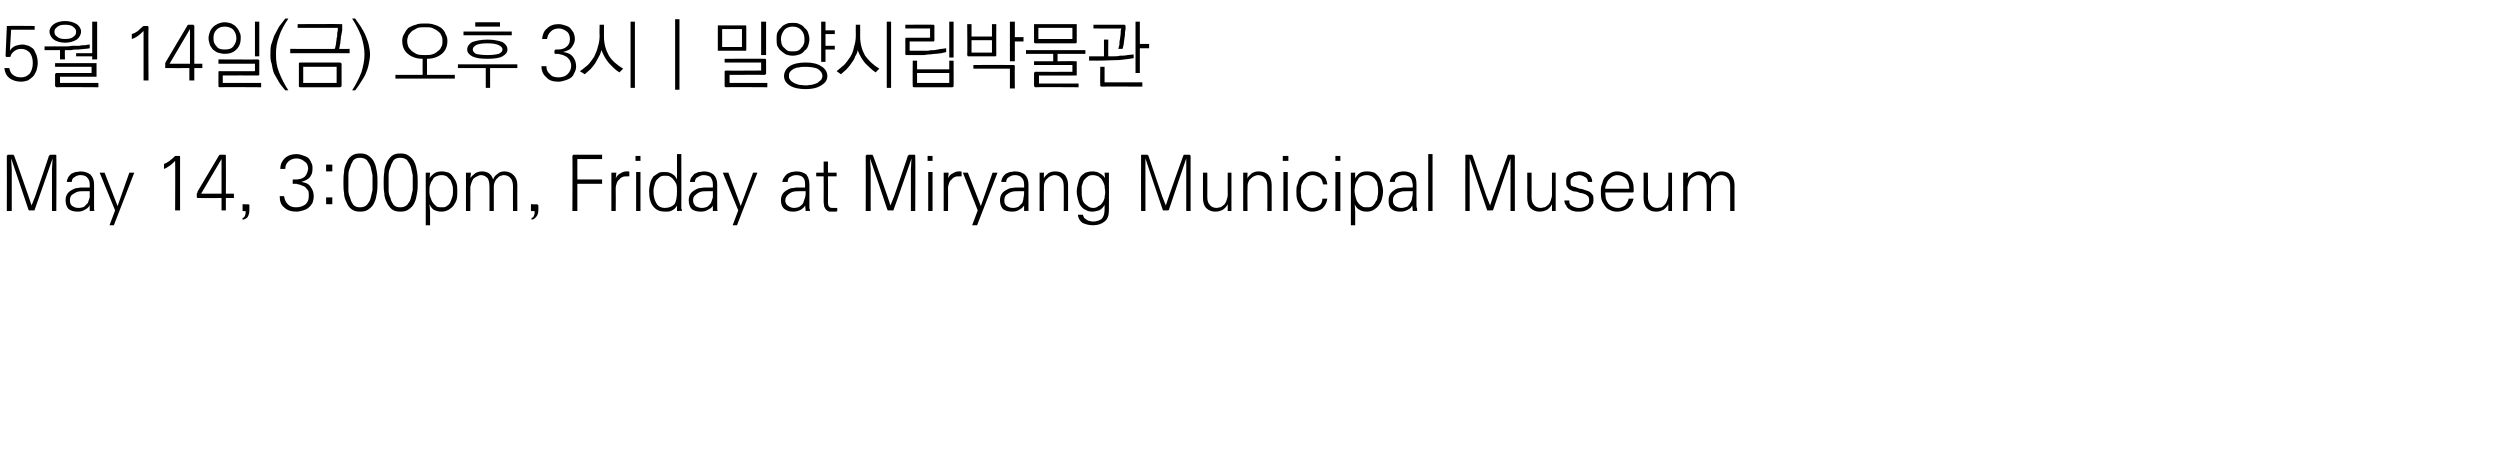
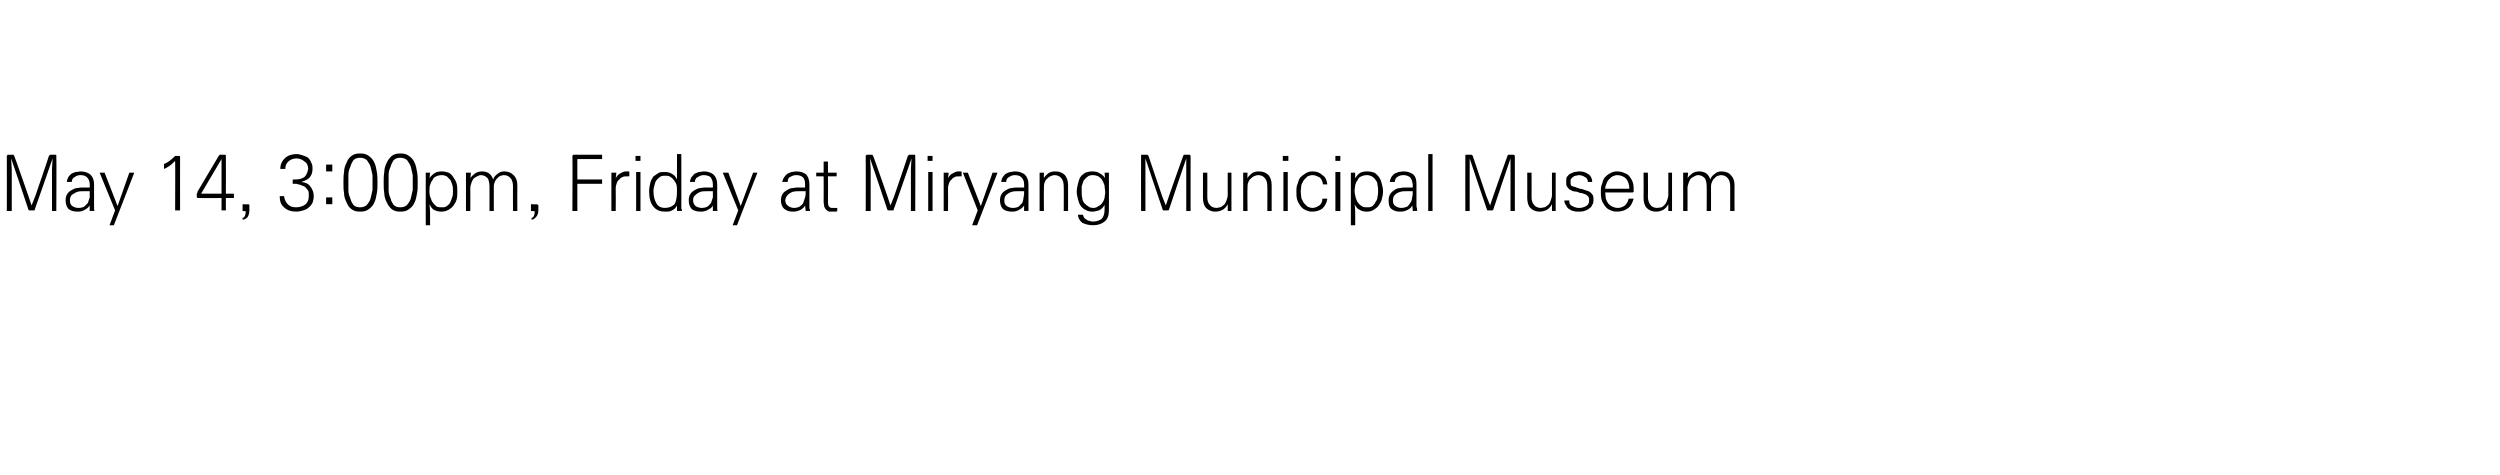
<svg xmlns="http://www.w3.org/2000/svg" version="1.1" width="404px" height="76.8px" viewBox="0 -3 404 76.8" style="top:-3px">
  <desc>5 14 ( ) 3 May 14, 3:00pm, Friday at Miryang Municipal Museum</desc>
  <defs />
  <g id="Polygon15633">
    <path d="M 5.6 30.9 C 5.6 30.9 5.6 31 5.6 31 C 5.5 31 5.5 31 5.4 31 C 5.4 31 4.9 31 4.9 31 C 4.8 31 4.7 31 4.7 31 C 4.7 31 4.6 30.9 4.6 30.9 C 4.62 30.86 1.8 22.6 1.8 22.6 L 1.9 24.4 L 1.9 31.1 L 1.1 31.1 C 1.1 31.1 1.13 22.22 1.1 22.2 C 1.1 22.1 1.1 22.1 1.2 22.1 C 1.2 22 1.3 22 1.3 22 C 1.3 22 2.1 22 2.1 22 C 2.2 22 2.2 22 2.2 22.1 C 2.3 22.1 2.3 22.1 2.3 22.2 C 2.34 22.18 4.6 28.7 4.6 28.7 L 5.1 30.2 L 5.7 28.7 C 5.7 28.7 7.94 22.18 7.9 22.2 C 8 22.1 8 22.1 8 22.1 C 8.1 22 8.1 22 8.2 22 C 8.2 22 8.9 22 8.9 22 C 9 22 9.1 22 9.1 22.1 C 9.1 22.1 9.1 22.1 9.1 22.2 C 9.15 22.22 9.1 31.1 9.1 31.1 L 8.4 31.1 L 8.4 24.3 L 8.5 22.6 C 8.5 22.6 5.64 30.86 5.6 30.9 Z M 11.3 29.4 C 11.3 29.8 11.4 30.1 11.7 30.3 C 12 30.5 12.3 30.6 12.7 30.6 C 13.1 30.6 13.4 30.5 13.6 30.4 C 13.8 30.2 14 30 14.2 29.8 C 14.3 29.5 14.4 29.2 14.5 28.9 C 14.5 28.6 14.5 28.2 14.5 27.9 C 14.2 27.9 13.9 27.9 13.5 27.9 C 13.2 27.9 12.8 27.9 12.5 28 C 12.2 28.1 11.9 28.3 11.6 28.5 C 11.4 28.7 11.3 29 11.3 29.4 Z M 14.5 27.3 C 14.5 27.3 14.5 26.8 14.5 26.8 C 14.5 26.2 14.3 25.9 14 25.6 C 13.8 25.4 13.4 25.3 13 25.3 C 12.7 25.3 12.3 25.4 12.1 25.6 C 11.8 25.7 11.6 26 11.6 26.4 C 11.6 26.4 10.8 26.4 10.8 26.4 C 10.8 26.2 10.9 25.9 11 25.7 C 11.1 25.5 11.3 25.3 11.5 25.1 C 11.7 25 11.9 24.9 12.2 24.8 C 12.5 24.8 12.8 24.7 13 24.7 C 13.7 24.7 14.2 24.9 14.6 25.2 C 15 25.6 15.2 26.1 15.2 26.8 C 15.2 26.8 15.2 30.1 15.2 30.1 C 15.2 30.3 15.2 30.5 15.2 30.7 C 15.2 30.8 15.2 31 15.3 31.1 C 15.25 31.06 14.5 31.1 14.5 31.1 C 14.5 31.1 14.48 30.23 14.5 30.2 C 14.3 30.5 14.1 30.7 13.7 30.9 C 13.4 31.1 13 31.2 12.6 31.2 C 12 31.2 11.5 31.1 11.1 30.8 C 10.8 30.5 10.6 30 10.6 29.4 C 10.6 28.9 10.7 28.6 10.9 28.3 C 11.1 28 11.4 27.8 11.8 27.6 C 12 27.5 12.2 27.4 12.4 27.4 C 12.6 27.4 12.9 27.3 13.1 27.3 C 13.3 27.3 13.6 27.3 13.8 27.3 C 14.1 27.3 14.3 27.3 14.5 27.3 Z M 16.1 24.9 L 16.9 24.9 L 19 30.3 L 20.9 24.9 L 21.7 24.9 L 18.4 33.4 L 17.7 33.4 L 18.6 31 L 16.1 24.9 Z M 28.9 22.2 C 29 22.2 29 22.2 29 22.2 C 29.1 22.2 29.1 22.3 29.1 22.4 C 29.09 22.37 29.1 31 29.1 31 L 28.3 31 C 28.3 31 28.34 23 28.3 23 C 28 23.3 27.7 23.6 27.4 23.8 C 27.1 24 26.8 24.2 26.5 24.3 C 26.5 24.3 26.5 23.5 26.5 23.5 C 26.8 23.4 27.1 23.2 27.4 23 C 27.8 22.7 28.1 22.4 28.3 22.2 C 28.3 22.2 28.9 22.2 28.9 22.2 Z M 35.8 24.2 L 35.8 22.7 L 32.5 28.3 L 35.8 28.3 L 35.8 24.2 Z M 31.8 28.8 C 31.8 28.8 31.8 28.4 31.8 28.4 C 31.8 28.3 31.8 28.2 31.9 28.2 C 31.9 28.1 31.9 28.1 31.9 28 C 31.9 28 35.4 22.1 35.4 22.1 C 35.4 22.1 35.5 22.1 35.5 22 C 35.5 22 35.6 22 35.6 22 C 35.6 22 36.3 22 36.3 22 C 36.4 22 36.4 22 36.5 22.1 C 36.5 22.1 36.5 22.2 36.5 22.2 C 36.53 22.24 36.5 28.3 36.5 28.3 L 37.8 28.3 L 37.8 29 L 36.5 29 L 36.5 31 L 35.8 31 L 35.8 29 C 35.8 29 32.05 29.02 32 29 C 32 29 31.9 29 31.9 29 C 31.8 28.9 31.8 28.9 31.8 28.8 Z M 40.3 30.9 C 40.3 31.4 40.2 31.8 40 32.1 C 39.8 32.3 39.5 32.5 39.2 32.5 C 39.2 32.5 39.2 32.2 39.2 32.2 C 39.4 32.2 39.5 32.1 39.6 31.8 C 39.7 31.6 39.7 31.4 39.7 31.1 C 39.72 31.14 39.2 31.1 39.2 31.1 L 39.2 30 C 39.2 30 40.12 30.05 40.1 30 C 40.2 30 40.2 30.1 40.3 30.1 C 40.3 30.1 40.3 30.2 40.3 30.3 C 40.3 30.3 40.3 30.9 40.3 30.9 Z M 47.3 26.6 C 47.3 26.6 47.3 26.2 47.3 26.2 C 47.3 26.1 47.3 26.1 47.3 26.1 C 47.3 26 47.4 26 47.5 26 C 47.5 26 47.8 26 47.8 26 C 48.3 26 48.8 25.9 49.2 25.6 C 49.5 25.3 49.7 24.9 49.8 24.3 C 49.8 23.8 49.6 23.3 49.2 23.1 C 48.9 22.8 48.4 22.6 47.9 22.6 C 47.4 22.6 46.9 22.8 46.6 23.1 C 46.3 23.4 46.1 23.7 46.1 24.3 C 46.1 24.3 45.3 24.3 45.3 24.3 C 45.3 23.5 45.6 23 46 22.6 C 46.5 22.1 47.2 21.9 47.9 21.9 C 48.3 21.9 48.6 22 48.9 22.1 C 49.2 22.2 49.5 22.3 49.8 22.5 C 50 22.7 50.2 23 50.3 23.3 C 50.5 23.6 50.5 23.9 50.5 24.3 C 50.5 24.8 50.4 25.2 50.1 25.6 C 49.8 26 49.3 26.2 48.7 26.4 C 49.4 26.5 49.9 26.7 50.2 27.2 C 50.5 27.6 50.7 28.1 50.7 28.7 C 50.7 29.1 50.6 29.5 50.5 29.8 C 50.3 30.1 50.1 30.4 49.8 30.6 C 49.6 30.8 49.3 30.9 49 31 C 48.6 31.1 48.3 31.2 47.9 31.2 C 47.1 31.2 46.4 31 45.9 30.5 C 45.4 30.1 45.2 29.5 45.2 28.7 C 45.2 28.7 45.9 28.7 45.9 28.7 C 46 29.3 46.2 29.7 46.5 30 C 46.9 30.4 47.3 30.5 47.9 30.5 C 48.5 30.5 49 30.3 49.4 30 C 49.8 29.6 49.9 29.2 49.9 28.6 C 49.9 28.3 49.9 28 49.8 27.8 C 49.6 27.6 49.5 27.4 49.3 27.2 C 49.1 27.1 48.9 27 48.6 26.9 C 48.4 26.8 48.1 26.8 47.9 26.7 C 47.9 26.7 47.5 26.7 47.5 26.7 C 47.4 26.7 47.3 26.7 47.3 26.7 C 47.3 26.7 47.3 26.6 47.3 26.6 Z M 53.7 24.7 L 52.7 24.7 L 52.7 23.6 L 53.7 23.6 L 53.7 24.7 Z M 53.7 30 L 52.7 30 L 52.7 28.9 L 53.7 28.9 L 53.7 30 Z M 58.2 22.5 C 57.7 22.5 57.4 22.6 57.1 22.9 C 56.9 23.2 56.7 23.6 56.6 24 C 56.4 24.4 56.3 24.8 56.3 25.3 C 56.3 25.8 56.3 26.2 56.3 26.5 C 56.3 26.9 56.3 27.3 56.3 27.7 C 56.3 28.2 56.4 28.6 56.6 29 C 56.7 29.5 56.9 29.8 57.1 30.1 C 57.4 30.4 57.7 30.5 58.2 30.5 C 58.6 30.5 59 30.4 59.3 30.1 C 59.5 29.8 59.8 29.5 59.9 29 C 60 28.6 60.1 28.2 60.2 27.7 C 60.2 27.3 60.2 26.9 60.2 26.5 C 60.2 26.2 60.2 25.8 60.2 25.3 C 60.1 24.8 60 24.4 59.9 24 C 59.8 23.6 59.5 23.2 59.3 22.9 C 59 22.6 58.6 22.5 58.2 22.5 Z M 58.2 21.8 C 58.8 21.8 59.2 21.9 59.6 22.2 C 60 22.5 60.3 22.8 60.5 23.3 C 60.7 23.7 60.8 24.2 60.9 24.8 C 61 25.4 61 25.9 61 26.5 C 61 27.1 61 27.7 60.9 28.2 C 60.8 28.8 60.7 29.3 60.5 29.7 C 60.3 30.2 60 30.5 59.6 30.8 C 59.2 31.1 58.8 31.2 58.2 31.2 C 57.6 31.2 57.2 31.1 56.8 30.8 C 56.4 30.5 56.2 30.2 56 29.7 C 55.8 29.3 55.6 28.8 55.6 28.2 C 55.5 27.7 55.5 27.1 55.5 26.5 C 55.5 25.9 55.5 25.4 55.6 24.8 C 55.6 24.2 55.8 23.7 56 23.3 C 56.2 22.8 56.4 22.5 56.8 22.2 C 57.2 21.9 57.6 21.8 58.2 21.8 Z M 64.7 22.5 C 64.2 22.5 63.9 22.6 63.6 22.9 C 63.4 23.2 63.2 23.6 63.1 24 C 62.9 24.4 62.8 24.8 62.8 25.3 C 62.8 25.8 62.8 26.2 62.8 26.5 C 62.8 26.9 62.8 27.3 62.8 27.7 C 62.8 28.2 62.9 28.6 63.1 29 C 63.2 29.5 63.4 29.8 63.6 30.1 C 63.9 30.4 64.2 30.5 64.7 30.5 C 65.1 30.5 65.5 30.4 65.8 30.1 C 66 29.8 66.3 29.5 66.4 29 C 66.5 28.6 66.6 28.2 66.7 27.7 C 66.7 27.3 66.7 26.9 66.7 26.5 C 66.7 26.2 66.7 25.8 66.7 25.3 C 66.6 24.8 66.5 24.4 66.4 24 C 66.3 23.6 66 23.2 65.8 22.9 C 65.5 22.6 65.1 22.5 64.7 22.5 Z M 64.7 21.8 C 65.3 21.8 65.7 21.9 66.1 22.2 C 66.5 22.5 66.8 22.8 67 23.3 C 67.2 23.7 67.3 24.2 67.4 24.8 C 67.5 25.4 67.5 25.9 67.5 26.5 C 67.5 27.1 67.5 27.7 67.4 28.2 C 67.3 28.8 67.2 29.3 67 29.7 C 66.8 30.2 66.5 30.5 66.1 30.8 C 65.7 31.1 65.3 31.2 64.7 31.2 C 64.1 31.2 63.7 31.1 63.3 30.8 C 63 30.5 62.7 30.2 62.5 29.7 C 62.3 29.3 62.1 28.8 62.1 28.2 C 62 27.7 62 27.1 62 26.5 C 62 25.9 62 25.4 62.1 24.8 C 62.1 24.2 62.3 23.7 62.5 23.3 C 62.7 22.8 63 22.5 63.3 22.2 C 63.7 21.9 64.1 21.8 64.7 21.8 Z M 71.4 25.3 C 71 25.3 70.7 25.4 70.5 25.5 C 70.2 25.6 70 25.8 69.9 26.1 C 69.7 26.3 69.6 26.6 69.5 26.9 C 69.4 27.2 69.4 27.5 69.4 27.8 C 69.4 28.2 69.4 28.6 69.6 29 C 69.7 29.3 69.8 29.6 70 29.8 C 70.2 30.1 70.4 30.2 70.6 30.4 C 70.9 30.5 71.1 30.5 71.4 30.5 C 71.7 30.5 72 30.5 72.2 30.3 C 72.5 30.1 72.7 29.9 72.8 29.6 C 72.9 29.4 73 29.1 73.1 28.8 C 73.2 28.5 73.2 28.1 73.2 27.9 C 73.2 27.5 73.2 27.2 73.1 26.9 C 73 26.6 72.9 26.3 72.8 26.1 C 72.6 25.9 72.4 25.7 72.2 25.5 C 72 25.4 71.7 25.3 71.4 25.3 Z M 68.8 33.4 L 68.8 24.9 L 69.5 24.9 C 69.5 24.9 69.44 25.78 69.4 25.8 C 69.6 25.5 69.9 25.2 70.2 25 C 70.5 24.8 70.9 24.7 71.4 24.7 C 71.8 24.7 72.2 24.8 72.5 24.9 C 72.9 25.1 73.1 25.4 73.3 25.7 C 73.5 26 73.7 26.3 73.8 26.7 C 73.9 27.1 73.9 27.5 73.9 27.9 C 73.9 28.4 73.9 28.8 73.8 29.2 C 73.7 29.6 73.5 29.9 73.3 30.2 C 73.1 30.5 72.8 30.7 72.5 30.9 C 72.1 31.1 71.8 31.2 71.3 31.2 C 70.9 31.2 70.5 31.1 70.1 30.9 C 69.8 30.7 69.6 30.4 69.4 30 C 69.42 29.99 69.5 31.2 69.5 31.2 L 69.5 33.4 L 68.8 33.4 Z M 79.7 26 C 79.8 25.6 80.1 25.3 80.4 25.1 C 80.7 24.8 81.1 24.7 81.5 24.7 C 82.1 24.7 82.6 24.9 83 25.3 C 83.4 25.7 83.6 26.2 83.6 26.9 C 83.58 26.94 83.6 31.1 83.6 31.1 L 82.9 31.1 C 82.9 31.1 82.88 27.17 82.9 27.2 C 82.9 26.6 82.8 26.1 82.5 25.8 C 82.3 25.5 81.9 25.3 81.4 25.3 C 81.2 25.3 81.1 25.4 80.9 25.4 C 80.7 25.5 80.5 25.6 80.4 25.8 C 80.2 25.9 80.1 26.1 80 26.3 C 79.9 26.5 79.8 26.8 79.8 27.1 C 79.8 27.07 79.8 31.1 79.8 31.1 L 79.1 31.1 C 79.1 31.1 79.11 27.17 79.1 27.2 C 79.1 26.6 79 26.1 78.8 25.8 C 78.5 25.5 78.2 25.3 77.7 25.3 C 77.5 25.3 77.3 25.4 77.1 25.5 C 76.9 25.6 76.7 25.7 76.5 25.9 C 76.4 26 76.3 26.3 76.2 26.5 C 76.1 26.8 76 27.1 76 27.4 C 76.02 27.41 76 31.1 76 31.1 L 75.3 31.1 L 75.3 24.9 L 76.1 24.9 C 76.1 24.9 76.03 25.85 76 25.8 C 76.2 25.5 76.4 25.3 76.8 25 C 77.1 24.8 77.5 24.7 77.9 24.7 C 78.3 24.7 78.7 24.8 79 25 C 79.3 25.2 79.5 25.5 79.7 26 Z M 87 30.9 C 87 31.4 86.9 31.8 86.6 32.1 C 86.4 32.3 86.2 32.5 85.9 32.5 C 85.9 32.5 85.9 32.2 85.9 32.2 C 86.1 32.2 86.2 32.1 86.3 31.8 C 86.4 31.6 86.4 31.4 86.4 31.1 C 86.39 31.14 85.8 31.1 85.8 31.1 L 85.8 30 C 85.8 30 86.79 30.05 86.8 30 C 86.8 30 86.9 30.1 86.9 30.1 C 87 30.1 87 30.2 87 30.3 C 87 30.3 87 30.9 87 30.9 Z M 92.7 22 C 92.75 22.01 97.3 22 97.3 22 L 97.3 22.7 L 93.3 22.7 L 93.3 26 L 97.3 26 L 97.3 26.7 L 93.3 26.7 L 93.3 31.1 L 92.5 31.1 C 92.5 31.1 92.54 22.22 92.5 22.2 C 92.5 22.1 92.6 22.1 92.6 22.1 C 92.6 22 92.7 22 92.7 22 Z M 101.3 25.5 C 101.1 25.5 100.8 25.5 100.6 25.6 C 100.4 25.7 100.2 25.8 100.1 26 C 99.9 26.1 99.8 26.3 99.7 26.5 C 99.6 26.8 99.5 27.1 99.5 27.4 C 99.53 27.4 99.5 31.1 99.5 31.1 L 98.8 31.1 L 98.8 24.9 L 99.6 24.9 C 99.6 24.9 99.53 25.8 99.5 25.8 C 99.7 25.4 100 25.1 100.3 25 C 100.6 24.8 100.9 24.7 101.2 24.7 C 101.3 24.7 101.4 24.7 101.5 24.7 C 101.6 24.7 101.7 24.7 101.7 24.8 C 101.7 24.8 101.7 25.5 101.7 25.5 C 101.7 25.5 101.6 25.5 101.5 25.5 C 101.5 25.5 101.4 25.5 101.3 25.5 Z M 102.8 24.8 L 103.5 24.8 L 103.5 31.1 L 102.8 31.1 L 102.8 24.8 Z M 103.5 22.2 L 103.5 23 L 102.7 23 L 102.7 22.2 L 103.5 22.2 Z M 107.5 25.4 C 107.3 25.4 107 25.4 106.8 25.5 C 106.6 25.6 106.4 25.8 106.2 26 C 106 26.2 105.9 26.4 105.8 26.8 C 105.7 27.1 105.6 27.5 105.6 27.9 C 105.6 28.8 105.8 29.4 106.1 29.9 C 106.4 30.4 106.9 30.6 107.4 30.6 C 108.1 30.6 108.6 30.4 109 30 C 109.3 29.5 109.4 28.8 109.4 27.9 C 109.4 27.5 109.4 27.1 109.3 26.8 C 109.2 26.5 109 26.2 108.8 26 C 108.7 25.8 108.5 25.7 108.2 25.5 C 108 25.4 107.8 25.4 107.5 25.4 Z M 109.4 30.2 C 109.2 30.6 109 30.8 108.6 31 C 108.3 31.2 107.9 31.2 107.5 31.2 C 106.7 31.2 106.1 31 105.6 30.4 C 105.1 29.8 104.9 29 104.9 27.9 C 104.9 27.4 105 26.9 105.1 26.5 C 105.2 26.1 105.4 25.8 105.6 25.5 C 105.9 25.3 106.2 25.1 106.5 24.9 C 106.8 24.8 107.1 24.8 107.5 24.8 C 107.9 24.8 108.3 24.9 108.6 25.1 C 109 25.3 109.2 25.6 109.4 26 C 109.41 26.03 109.4 21.9 109.4 21.9 L 110.1 21.9 C 110.1 21.9 110.12 30.14 110.1 30.1 C 110.1 30.3 110.1 30.5 110.1 30.7 C 110.2 30.8 110.2 31 110.2 31.1 C 110.2 31.06 109.4 31.1 109.4 31.1 C 109.4 31.1 109.4 30.22 109.4 30.2 Z M 112 29.4 C 112 29.8 112.2 30.1 112.4 30.3 C 112.7 30.5 113.1 30.6 113.4 30.6 C 113.8 30.6 114.1 30.5 114.3 30.4 C 114.6 30.2 114.7 30 114.9 29.8 C 115 29.5 115.1 29.2 115.2 28.9 C 115.2 28.6 115.2 28.2 115.2 27.9 C 115 27.9 114.6 27.9 114.3 27.9 C 113.9 27.9 113.5 27.9 113.2 28 C 112.9 28.1 112.6 28.3 112.4 28.5 C 112.1 28.7 112 29 112 29.4 Z M 115.2 27.3 C 115.2 27.3 115.2 26.8 115.2 26.8 C 115.2 26.2 115 25.9 114.8 25.6 C 114.5 25.4 114.1 25.3 113.7 25.3 C 113.4 25.3 113.1 25.4 112.8 25.6 C 112.5 25.7 112.3 26 112.3 26.4 C 112.3 26.4 111.5 26.4 111.5 26.4 C 111.5 26.2 111.6 25.9 111.7 25.7 C 111.9 25.5 112 25.3 112.2 25.1 C 112.4 25 112.7 24.9 112.9 24.8 C 113.2 24.8 113.5 24.7 113.8 24.7 C 114.4 24.7 114.9 24.9 115.3 25.2 C 115.7 25.6 115.9 26.1 115.9 26.8 C 115.9 26.8 115.9 30.1 115.9 30.1 C 115.9 30.3 115.9 30.5 115.9 30.7 C 115.9 30.8 115.9 31 116 31.1 C 115.96 31.06 115.2 31.1 115.2 31.1 C 115.2 31.1 115.19 30.23 115.2 30.2 C 115.1 30.5 114.8 30.7 114.4 30.9 C 114.1 31.1 113.7 31.2 113.3 31.2 C 112.7 31.2 112.2 31.1 111.8 30.8 C 111.5 30.5 111.3 30 111.3 29.4 C 111.3 28.9 111.4 28.6 111.6 28.3 C 111.8 28 112.1 27.8 112.5 27.6 C 112.7 27.5 112.9 27.4 113.1 27.4 C 113.3 27.4 113.6 27.3 113.8 27.3 C 114.1 27.3 114.3 27.3 114.5 27.3 C 114.8 27.3 115 27.3 115.2 27.3 Z M 116.8 24.9 L 117.7 24.9 L 119.7 30.3 L 121.7 24.9 L 122.4 24.9 L 119.1 33.4 L 118.4 33.4 L 119.3 31 L 116.8 24.9 Z M 126.9 29.4 C 126.9 29.8 127.1 30.1 127.4 30.3 C 127.7 30.5 128 30.6 128.3 30.6 C 128.7 30.6 129 30.5 129.2 30.4 C 129.5 30.2 129.7 30 129.8 29.8 C 129.9 29.5 130 29.2 130.1 28.9 C 130.2 28.6 130.2 28.2 130.2 27.9 C 129.9 27.9 129.6 27.9 129.2 27.9 C 128.8 27.9 128.5 27.9 128.1 28 C 127.8 28.1 127.5 28.3 127.3 28.5 C 127.1 28.7 126.9 29 126.9 29.4 Z M 130.1 27.3 C 130.1 27.3 130.1 26.8 130.1 26.8 C 130.1 26.2 130 25.9 129.7 25.6 C 129.4 25.4 129.1 25.3 128.7 25.3 C 128.3 25.3 128 25.4 127.7 25.6 C 127.4 25.7 127.3 26 127.3 26.4 C 127.3 26.4 126.4 26.4 126.4 26.4 C 126.5 26.2 126.5 25.9 126.7 25.7 C 126.8 25.5 127 25.3 127.2 25.1 C 127.4 25 127.6 24.9 127.9 24.8 C 128.1 24.8 128.4 24.7 128.7 24.7 C 129.4 24.7 129.9 24.9 130.3 25.2 C 130.6 25.6 130.8 26.1 130.8 26.8 C 130.8 26.8 130.8 30.1 130.8 30.1 C 130.8 30.3 130.8 30.5 130.8 30.7 C 130.9 30.8 130.9 31 130.9 31.1 C 130.9 31.06 130.2 31.1 130.2 31.1 C 130.2 31.1 130.12 30.23 130.1 30.2 C 130 30.5 129.7 30.7 129.4 30.9 C 129 31.1 128.6 31.2 128.2 31.2 C 127.6 31.2 127.2 31.1 126.8 30.8 C 126.4 30.5 126.2 30 126.2 29.4 C 126.2 28.9 126.3 28.6 126.5 28.3 C 126.7 28 127 27.8 127.4 27.6 C 127.6 27.5 127.8 27.4 128 27.4 C 128.3 27.4 128.5 27.3 128.7 27.3 C 129 27.3 129.2 27.3 129.5 27.3 C 129.7 27.3 129.9 27.3 130.1 27.3 Z M 133.8 23.1 L 133.8 24.9 L 135.2 24.9 L 135.2 25.5 L 133.8 25.5 C 133.8 25.5 133.83 29.69 133.8 29.7 C 133.8 30.1 133.9 30.4 134.1 30.5 C 134.2 30.6 134.4 30.6 134.6 30.6 C 134.7 30.6 134.8 30.6 134.9 30.6 C 134.9 30.6 135 30.6 135 30.6 C 135.1 30.6 135.1 30.6 135.2 30.6 C 135.2 30.6 135.2 30.6 135.3 30.6 C 135.3 30.6 135.3 31.1 135.3 31.1 C 135.2 31.2 135.1 31.2 134.9 31.2 C 134.8 31.2 134.7 31.2 134.6 31.2 C 134.4 31.2 134.2 31.2 134 31.2 C 133.8 31.1 133.6 31 133.5 30.9 C 133.4 30.8 133.3 30.6 133.2 30.4 C 133.2 30.2 133.1 29.9 133.1 29.6 C 133.12 29.59 133.1 25.5 133.1 25.5 L 131.9 25.5 L 131.9 24.9 L 133.1 24.9 L 133.1 23.1 L 133.8 23.1 Z M 144.4 30.9 C 144.4 30.9 144.4 31 144.4 31 C 144.3 31 144.3 31 144.2 31 C 144.2 31 143.7 31 143.7 31 C 143.6 31 143.5 31 143.5 31 C 143.5 31 143.4 30.9 143.4 30.9 C 143.42 30.86 140.6 22.6 140.6 22.6 L 140.7 24.4 L 140.7 31.1 L 139.9 31.1 C 139.9 31.1 139.93 22.22 139.9 22.2 C 139.9 22.1 139.9 22.1 140 22.1 C 140 22 140.1 22 140.1 22 C 140.1 22 140.9 22 140.9 22 C 141 22 141 22 141 22.1 C 141.1 22.1 141.1 22.1 141.1 22.2 C 141.14 22.18 143.4 28.7 143.4 28.7 L 143.9 30.2 L 144.5 28.7 C 144.5 28.7 146.74 22.18 146.7 22.2 C 146.8 22.1 146.8 22.1 146.8 22.1 C 146.9 22 146.9 22 147 22 C 147 22 147.7 22 147.7 22 C 147.8 22 147.9 22 147.9 22.1 C 147.9 22.1 147.9 22.1 147.9 22.2 C 147.95 22.22 147.9 31.1 147.9 31.1 L 147.2 31.1 L 147.2 24.3 L 147.3 22.6 C 147.3 22.6 144.45 30.86 144.4 30.9 Z M 150 24.8 L 150.7 24.8 L 150.7 31.1 L 150 31.1 L 150 24.8 Z M 150.7 22.2 L 150.7 23 L 149.9 23 L 149.9 22.2 L 150.7 22.2 Z M 155 25.5 C 154.7 25.5 154.5 25.5 154.3 25.6 C 154.1 25.7 153.9 25.8 153.8 26 C 153.6 26.1 153.5 26.3 153.4 26.5 C 153.3 26.8 153.2 27.1 153.2 27.4 C 153.23 27.4 153.2 31.1 153.2 31.1 L 152.5 31.1 L 152.5 24.9 L 153.3 24.9 C 153.3 24.9 153.23 25.8 153.2 25.8 C 153.4 25.4 153.7 25.1 154 25 C 154.3 24.8 154.6 24.7 154.9 24.7 C 155 24.7 155.1 24.7 155.2 24.7 C 155.3 24.7 155.4 24.7 155.4 24.8 C 155.4 24.8 155.4 25.5 155.4 25.5 C 155.4 25.5 155.3 25.5 155.2 25.5 C 155.2 25.5 155.1 25.5 155 25.5 Z M 155.6 24.9 L 156.4 24.9 L 158.5 30.3 L 160.4 24.9 L 161.2 24.9 L 157.9 33.4 L 157.1 33.4 L 158 31 L 155.6 24.9 Z M 162.3 29.4 C 162.3 29.8 162.4 30.1 162.7 30.3 C 163 30.5 163.3 30.6 163.7 30.6 C 164.1 30.6 164.4 30.5 164.6 30.4 C 164.8 30.2 165 30 165.2 29.8 C 165.3 29.5 165.4 29.2 165.4 28.9 C 165.5 28.6 165.5 28.2 165.5 27.9 C 165.2 27.9 164.9 27.9 164.5 27.9 C 164.2 27.9 163.8 27.9 163.5 28 C 163.1 28.1 162.9 28.3 162.6 28.5 C 162.4 28.7 162.3 29 162.3 29.4 Z M 165.5 27.3 C 165.5 27.3 165.5 26.8 165.5 26.8 C 165.5 26.2 165.3 25.9 165 25.6 C 164.8 25.4 164.4 25.3 164 25.3 C 163.7 25.3 163.3 25.4 163.1 25.6 C 162.8 25.7 162.6 26 162.6 26.4 C 162.6 26.4 161.8 26.4 161.8 26.4 C 161.8 26.2 161.9 25.9 162 25.7 C 162.1 25.5 162.3 25.3 162.5 25.1 C 162.7 25 162.9 24.9 163.2 24.8 C 163.5 24.8 163.7 24.7 164 24.7 C 164.7 24.7 165.2 24.9 165.6 25.2 C 166 25.6 166.2 26.1 166.2 26.8 C 166.2 26.8 166.2 30.1 166.2 30.1 C 166.2 30.3 166.2 30.5 166.2 30.7 C 166.2 30.8 166.2 31 166.2 31.1 C 166.25 31.06 165.5 31.1 165.5 31.1 C 165.5 31.1 165.47 30.23 165.5 30.2 C 165.3 30.5 165.1 30.7 164.7 30.9 C 164.4 31.1 164 31.2 163.6 31.2 C 163 31.2 162.5 31.1 162.1 30.8 C 161.8 30.5 161.6 30 161.6 29.4 C 161.6 28.9 161.7 28.6 161.9 28.3 C 162.1 28 162.4 27.8 162.8 27.6 C 163 27.5 163.2 27.4 163.4 27.4 C 163.6 27.4 163.9 27.3 164.1 27.3 C 164.3 27.3 164.6 27.3 164.8 27.3 C 165.1 27.3 165.3 27.3 165.5 27.3 Z M 168.7 24.9 C 168.7 24.9 168.67 25.85 168.7 25.8 C 168.8 25.5 169.1 25.3 169.4 25 C 169.7 24.8 170.1 24.7 170.5 24.7 C 171.2 24.7 171.7 24.9 172.1 25.3 C 172.4 25.7 172.6 26.2 172.6 26.9 C 172.61 26.94 172.6 31.1 172.6 31.1 L 171.9 31.1 C 171.9 31.1 171.92 27.17 171.9 27.2 C 171.9 26.6 171.8 26.1 171.5 25.8 C 171.3 25.5 170.9 25.3 170.4 25.3 C 170.2 25.3 169.9 25.4 169.7 25.5 C 169.5 25.6 169.4 25.7 169.2 25.9 C 169 26 168.9 26.3 168.8 26.5 C 168.7 26.8 168.7 27.1 168.7 27.4 C 168.66 27.41 168.7 31.1 168.7 31.1 L 168 31.1 L 168 24.9 L 168.7 24.9 Z M 176.7 30.6 C 177 30.6 177.3 30.5 177.5 30.3 C 177.8 30.2 178 30 178.1 29.8 C 178.3 29.6 178.4 29.3 178.5 29 C 178.5 28.7 178.6 28.4 178.6 28.1 C 178.6 27.7 178.5 27.4 178.5 27 C 178.4 26.7 178.3 26.4 178.1 26.1 C 178 25.9 177.8 25.7 177.5 25.5 C 177.3 25.4 176.9 25.3 176.6 25.3 C 176.2 25.3 175.9 25.4 175.7 25.6 C 175.5 25.7 175.3 26 175.1 26.2 C 175 26.5 174.9 26.8 174.8 27.1 C 174.8 27.4 174.8 27.7 174.8 28 C 174.8 28.3 174.8 28.7 174.9 29 C 174.9 29.3 175 29.5 175.2 29.8 C 175.4 30 175.6 30.2 175.8 30.3 C 176 30.5 176.3 30.6 176.7 30.6 Z M 178.5 30.1 C 178.3 30.5 178 30.8 177.6 31 C 177.2 31.1 176.9 31.2 176.5 31.2 C 176.1 31.2 175.7 31.1 175.4 30.9 C 175.1 30.8 174.8 30.5 174.6 30.2 C 174.4 29.9 174.3 29.6 174.2 29.2 C 174.1 28.8 174 28.4 174 28 C 174 27.5 174.1 27.1 174.2 26.7 C 174.3 26.3 174.4 25.9 174.6 25.6 C 174.8 25.3 175.1 25.1 175.4 24.9 C 175.7 24.8 176.1 24.7 176.5 24.7 C 177 24.7 177.4 24.8 177.7 25 C 178.1 25.2 178.3 25.4 178.6 25.8 C 178.56 25.85 178.5 24.9 178.5 24.9 L 179.2 24.9 C 179.2 24.9 179.22 31.02 179.2 31 C 179.2 31.8 179 32.4 178.5 32.8 C 178 33.2 177.4 33.4 176.6 33.4 C 175.9 33.4 175.3 33.2 174.9 33 C 174.5 32.7 174.2 32.2 174.2 31.7 C 174.2 31.7 175 31.7 175 31.7 C 175 31.8 175.1 32 175.2 32.2 C 175.3 32.3 175.4 32.4 175.6 32.5 C 175.7 32.6 175.9 32.7 176.1 32.7 C 176.3 32.8 176.5 32.8 176.7 32.8 C 177.2 32.8 177.7 32.6 178 32.4 C 178.3 32.1 178.5 31.6 178.5 30.9 C 178.5 30.9 178.5 30.1 178.5 30.1 Z M 188.9 30.9 C 188.9 30.9 188.8 31 188.8 31 C 188.8 31 188.7 31 188.6 31 C 188.6 31 188.1 31 188.1 31 C 188 31 188 31 188 31 C 187.9 31 187.9 30.9 187.9 30.9 C 187.86 30.86 185.1 22.6 185.1 22.6 L 185.1 24.4 L 185.1 31.1 L 184.4 31.1 C 184.4 31.1 184.37 22.22 184.4 22.2 C 184.4 22.1 184.4 22.1 184.4 22.1 C 184.4 22 184.5 22 184.6 22 C 184.6 22 185.4 22 185.4 22 C 185.4 22 185.4 22 185.5 22.1 C 185.5 22.1 185.6 22.1 185.6 22.2 C 185.58 22.18 187.8 28.7 187.8 28.7 L 188.4 30.2 L 188.9 28.7 C 188.9 28.7 191.18 22.18 191.2 22.2 C 191.2 22.1 191.2 22.1 191.3 22.1 C 191.3 22 191.3 22 191.4 22 C 191.4 22 192.2 22 192.2 22 C 192.3 22 192.3 22 192.3 22.1 C 192.4 22.1 192.4 22.1 192.4 22.2 C 192.39 22.22 192.4 31.1 192.4 31.1 L 191.7 31.1 L 191.7 24.3 L 191.7 22.6 C 191.7 22.6 188.89 30.86 188.9 30.9 Z M 198.4 31.1 C 198.4 31.1 198.39 30.02 198.4 30 C 198.2 30.4 197.9 30.7 197.6 30.9 C 197.2 31.1 196.8 31.2 196.4 31.2 C 195.8 31.2 195.3 31 194.9 30.6 C 194.6 30.3 194.4 29.7 194.4 29 C 194.41 28.96 194.4 24.9 194.4 24.9 L 195.1 24.9 C 195.1 24.9 195.12 28.75 195.1 28.8 C 195.1 29.4 195.2 29.8 195.5 30.1 C 195.7 30.4 196.1 30.6 196.6 30.6 C 196.8 30.6 197 30.5 197.2 30.5 C 197.5 30.4 197.6 30.2 197.8 30.1 C 198 29.9 198.1 29.7 198.2 29.4 C 198.3 29.1 198.4 28.8 198.4 28.5 C 198.38 28.51 198.4 24.9 198.4 24.9 L 199 24.9 L 199 31.1 L 198.4 31.1 Z M 201.6 24.9 C 201.6 24.9 201.57 25.85 201.6 25.8 C 201.7 25.5 202 25.3 202.3 25 C 202.6 24.8 203 24.7 203.4 24.7 C 204.1 24.7 204.6 24.9 205 25.3 C 205.3 25.7 205.5 26.2 205.5 26.9 C 205.51 26.94 205.5 31.1 205.5 31.1 L 204.8 31.1 C 204.8 31.1 204.82 27.17 204.8 27.2 C 204.8 26.6 204.7 26.1 204.4 25.8 C 204.2 25.5 203.8 25.3 203.3 25.3 C 203.1 25.3 202.8 25.4 202.6 25.5 C 202.4 25.6 202.3 25.7 202.1 25.9 C 201.9 26 201.8 26.3 201.7 26.5 C 201.6 26.8 201.6 27.1 201.6 27.4 C 201.56 27.41 201.6 31.1 201.6 31.1 L 200.9 31.1 L 200.9 24.9 L 201.6 24.9 Z M 207.4 24.8 L 208.1 24.8 L 208.1 31.1 L 207.4 31.1 L 207.4 24.8 Z M 208.2 22.2 L 208.2 23 L 207.3 23 L 207.3 22.2 L 208.2 22.2 Z M 214.5 26.8 C 214.5 26.8 213.8 26.8 213.8 26.8 C 213.7 26.3 213.6 26 213.3 25.7 C 212.9 25.5 212.6 25.3 212.1 25.3 C 211.8 25.3 211.6 25.4 211.3 25.5 C 211.1 25.7 210.9 25.9 210.7 26.1 C 210.6 26.3 210.4 26.6 210.3 26.9 C 210.3 27.2 210.2 27.6 210.2 27.9 C 210.2 28.3 210.3 28.7 210.3 29 C 210.4 29.3 210.6 29.6 210.7 29.8 C 210.9 30 211.1 30.2 211.3 30.4 C 211.6 30.5 211.8 30.6 212.1 30.6 C 212.5 30.6 212.9 30.4 213.2 30.2 C 213.5 30 213.7 29.6 213.7 29.1 C 213.7 29.1 214.5 29.1 214.5 29.1 C 214.4 29.8 214.1 30.3 213.7 30.7 C 213.3 31 212.7 31.2 212.1 31.2 C 211.6 31.2 211.3 31.1 210.9 30.9 C 210.6 30.8 210.3 30.5 210.1 30.2 C 209.9 29.9 209.7 29.6 209.6 29.2 C 209.5 28.8 209.5 28.4 209.5 28 C 209.5 27.5 209.5 27.1 209.7 26.7 C 209.8 26.3 209.9 26 210.1 25.7 C 210.4 25.4 210.7 25.2 211 25 C 211.3 24.8 211.7 24.7 212.1 24.7 C 212.8 24.7 213.3 24.9 213.7 25.3 C 214.2 25.6 214.4 26.1 214.5 26.8 Z M 215.8 24.8 L 216.6 24.8 L 216.6 31.1 L 215.8 31.1 L 215.8 24.8 Z M 216.6 22.2 L 216.6 23 L 215.8 23 L 215.8 22.2 L 216.6 22.2 Z M 220.9 25.3 C 220.5 25.3 220.2 25.4 220 25.5 C 219.7 25.6 219.5 25.8 219.4 26.1 C 219.2 26.3 219.1 26.6 219 26.9 C 219 27.2 218.9 27.5 218.9 27.8 C 218.9 28.2 219 28.6 219.1 29 C 219.2 29.3 219.3 29.6 219.5 29.8 C 219.7 30.1 219.9 30.2 220.2 30.4 C 220.4 30.5 220.7 30.5 220.9 30.5 C 221.3 30.5 221.5 30.5 221.8 30.3 C 222 30.1 222.2 29.9 222.3 29.6 C 222.5 29.4 222.6 29.1 222.6 28.8 C 222.7 28.5 222.7 28.1 222.7 27.9 C 222.7 27.5 222.7 27.2 222.6 26.9 C 222.6 26.6 222.5 26.3 222.3 26.1 C 222.2 25.9 222 25.7 221.7 25.5 C 221.5 25.4 221.2 25.3 220.9 25.3 Z M 218.3 33.4 L 218.3 24.9 L 219 24.9 C 219 24.9 218.97 25.78 219 25.8 C 219.2 25.5 219.4 25.2 219.7 25 C 220 24.8 220.4 24.7 220.9 24.7 C 221.4 24.7 221.8 24.8 222.1 24.9 C 222.4 25.1 222.7 25.4 222.9 25.7 C 223.1 26 223.2 26.3 223.3 26.7 C 223.4 27.1 223.5 27.5 223.5 27.9 C 223.5 28.4 223.4 28.8 223.3 29.2 C 223.2 29.6 223 29.9 222.8 30.2 C 222.6 30.5 222.3 30.7 222 30.9 C 221.7 31.1 221.3 31.2 220.9 31.2 C 220.4 31.2 220 31.1 219.7 30.9 C 219.3 30.7 219.1 30.4 218.9 30 C 218.94 29.99 219 31.2 219 31.2 L 219 33.4 L 218.3 33.4 Z M 225.1 29.4 C 225.1 29.8 225.2 30.1 225.5 30.3 C 225.8 30.5 226.1 30.6 226.5 30.6 C 226.8 30.6 227.1 30.5 227.4 30.4 C 227.6 30.2 227.8 30 227.9 29.8 C 228.1 29.5 228.2 29.2 228.2 28.9 C 228.3 28.6 228.3 28.2 228.3 27.9 C 228 27.9 227.7 27.9 227.3 27.9 C 226.9 27.9 226.6 27.9 226.3 28 C 225.9 28.1 225.6 28.3 225.4 28.5 C 225.2 28.7 225.1 29 225.1 29.4 Z M 228.3 27.3 C 228.3 27.3 228.3 26.8 228.3 26.8 C 228.2 26.2 228.1 25.9 227.8 25.6 C 227.5 25.4 227.2 25.3 226.8 25.3 C 226.4 25.3 226.1 25.4 225.8 25.6 C 225.6 25.7 225.4 26 225.4 26.4 C 225.4 26.4 224.6 26.4 224.6 26.4 C 224.6 26.2 224.7 25.9 224.8 25.7 C 224.9 25.5 225.1 25.3 225.3 25.1 C 225.5 25 225.7 24.9 226 24.8 C 226.2 24.8 226.5 24.7 226.8 24.7 C 227.5 24.7 228 24.9 228.4 25.2 C 228.8 25.6 228.9 26.1 228.9 26.8 C 228.9 26.8 228.9 30.1 228.9 30.1 C 228.9 30.3 228.9 30.5 229 30.7 C 229 30.8 229 31 229 31.1 C 229.02 31.06 228.3 31.1 228.3 31.1 C 228.3 31.1 228.25 30.23 228.2 30.2 C 228.1 30.5 227.9 30.7 227.5 30.9 C 227.1 31.1 226.8 31.2 226.3 31.2 C 225.7 31.2 225.3 31.1 224.9 30.8 C 224.5 30.5 224.4 30 224.4 29.4 C 224.4 28.9 224.5 28.6 224.7 28.3 C 224.9 28 225.2 27.8 225.5 27.6 C 225.7 27.5 225.9 27.4 226.2 27.4 C 226.4 27.4 226.6 27.3 226.9 27.3 C 227.1 27.3 227.4 27.3 227.6 27.3 C 227.8 27.3 228.1 27.3 228.3 27.3 Z M 231.5 31.1 L 230.8 31.1 L 230.8 21.9 L 231.5 21.9 L 231.5 31.1 Z M 241.3 30.9 C 241.3 30.9 241.2 31 241.2 31 C 241.2 31 241.1 31 241 31 C 241 31 240.5 31 240.5 31 C 240.4 31 240.4 31 240.4 31 C 240.3 31 240.3 30.9 240.3 30.9 C 240.26 30.86 237.5 22.6 237.5 22.6 L 237.5 24.4 L 237.5 31.1 L 236.8 31.1 C 236.8 31.1 236.77 22.22 236.8 22.2 C 236.8 22.1 236.8 22.1 236.8 22.1 C 236.8 22 236.9 22 237 22 C 237 22 237.8 22 237.8 22 C 237.8 22 237.8 22 237.9 22.1 C 237.9 22.1 238 22.1 238 22.2 C 237.98 22.18 240.2 28.7 240.2 28.7 L 240.8 30.2 L 241.3 28.7 C 241.3 28.7 243.58 22.18 243.6 22.2 C 243.6 22.1 243.6 22.1 243.7 22.1 C 243.7 22 243.7 22 243.8 22 C 243.8 22 244.6 22 244.6 22 C 244.7 22 244.7 22 244.7 22.1 C 244.8 22.1 244.8 22.1 244.8 22.2 C 244.79 22.22 244.8 31.1 244.8 31.1 L 244.1 31.1 L 244.1 24.3 L 244.1 22.6 C 244.1 22.6 241.29 30.86 241.3 30.9 Z M 250.8 31.1 C 250.8 31.1 250.79 30.02 250.8 30 C 250.6 30.4 250.3 30.7 250 30.9 C 249.6 31.1 249.2 31.2 248.8 31.2 C 248.2 31.2 247.7 31 247.3 30.6 C 247 30.3 246.8 29.7 246.8 29 C 246.82 28.96 246.8 24.9 246.8 24.9 L 247.5 24.9 C 247.5 24.9 247.52 28.75 247.5 28.8 C 247.5 29.4 247.6 29.8 247.9 30.1 C 248.1 30.4 248.5 30.6 249 30.6 C 249.2 30.6 249.4 30.5 249.6 30.5 C 249.9 30.4 250 30.2 250.2 30.1 C 250.4 29.9 250.5 29.7 250.6 29.4 C 250.7 29.1 250.8 28.8 250.8 28.5 C 250.78 28.51 250.8 24.9 250.8 24.9 L 251.4 24.9 L 251.4 31.1 L 250.8 31.1 Z M 253.1 26.4 C 253.1 26.1 253.1 25.8 253.2 25.6 C 253.4 25.4 253.5 25.2 253.7 25.1 C 253.9 25 254.2 24.9 254.4 24.8 C 254.7 24.8 254.9 24.7 255.2 24.7 C 255.7 24.7 256.2 24.8 256.6 25.1 C 257 25.3 257.3 25.8 257.3 26.4 C 257.3 26.4 256.6 26.4 256.6 26.4 C 256.6 26 256.4 25.7 256.1 25.6 C 255.8 25.4 255.5 25.3 255.1 25.3 C 255 25.3 254.8 25.4 254.6 25.4 C 254.5 25.4 254.3 25.5 254.2 25.6 C 254.1 25.7 253.9 25.8 253.9 25.9 C 253.8 26 253.8 26.2 253.8 26.4 C 253.8 26.6 253.8 26.8 253.9 27 C 254.1 27.1 254.3 27.2 254.5 27.2 C 254.7 27.3 255 27.4 255.3 27.5 C 255.7 27.5 256 27.7 256.4 27.8 C 256.8 27.9 257.1 28.1 257.3 28.4 C 257.5 28.6 257.5 28.9 257.5 29.2 C 257.5 29.6 257.5 29.9 257.3 30.1 C 257.2 30.4 257 30.6 256.8 30.7 C 256.6 30.9 256.3 31 256 31.1 C 255.7 31.2 255.4 31.2 255 31.2 C 254.8 31.2 254.5 31.2 254.3 31.1 C 254 31.1 253.8 30.9 253.6 30.8 C 253.4 30.7 253.2 30.5 253.1 30.2 C 252.9 30 252.8 29.7 252.8 29.4 C 252.8 29.4 253.6 29.4 253.6 29.4 C 253.6 29.6 253.6 29.8 253.7 30 C 253.8 30.1 254 30.3 254.1 30.3 C 254.3 30.4 254.4 30.5 254.6 30.5 C 254.8 30.6 255 30.6 255.2 30.6 C 255.4 30.6 255.6 30.6 255.8 30.5 C 256 30.5 256.1 30.4 256.3 30.3 C 256.5 30.2 256.6 30.1 256.7 29.9 C 256.8 29.7 256.8 29.5 256.8 29.3 C 256.8 29.1 256.8 28.9 256.6 28.7 C 256.5 28.6 256.4 28.5 256.2 28.4 C 256 28.3 255.8 28.3 255.6 28.2 C 255.3 28.2 255.1 28.1 254.9 28 C 254.7 28 254.4 27.9 254.2 27.9 C 254 27.8 253.8 27.7 253.6 27.6 C 253.5 27.5 253.3 27.3 253.2 27.1 C 253.1 27 253.1 26.7 253.1 26.4 Z M 259.4 27.5 C 259.4 27.5 263.3 27.5 263.3 27.5 C 263.3 26.8 263.1 26.3 262.8 25.9 C 262.4 25.5 261.9 25.3 261.3 25.3 C 261.1 25.3 260.8 25.4 260.6 25.5 C 260.4 25.6 260.2 25.8 260 26 C 259.8 26.2 259.7 26.4 259.6 26.7 C 259.5 26.9 259.4 27.2 259.4 27.5 Z M 264 27.8 C 264 27.9 264 28 264 28 C 263.9 28.1 263.9 28.1 263.8 28.1 C 263.8 28.1 259.4 28.1 259.4 28.1 C 259.4 28.4 259.5 28.8 259.5 29.1 C 259.6 29.4 259.7 29.6 259.9 29.9 C 260.1 30.1 260.3 30.3 260.6 30.4 C 260.8 30.5 261.1 30.6 261.5 30.6 C 261.9 30.6 262.3 30.4 262.6 30.2 C 262.9 29.9 263.1 29.5 263.2 29.1 C 263.2 29.1 264 29.1 264 29.1 C 263.8 29.8 263.5 30.4 263 30.7 C 262.6 31 262 31.2 261.3 31.2 C 260.8 31.2 260.5 31.1 260.1 30.9 C 259.8 30.8 259.5 30.5 259.3 30.2 C 259.1 29.9 258.9 29.6 258.8 29.2 C 258.7 28.8 258.7 28.4 258.7 28 C 258.7 27.5 258.7 27.1 258.9 26.7 C 259 26.3 259.1 26 259.3 25.7 C 259.6 25.4 259.8 25.2 260.2 25 C 260.5 24.8 260.9 24.7 261.3 24.7 C 261.8 24.7 262.2 24.8 262.6 25 C 262.9 25.1 263.2 25.3 263.4 25.6 C 263.6 25.9 263.8 26.2 263.9 26.6 C 264 27 264 27.4 264 27.8 Z M 269.6 31.1 C 269.6 31.1 269.61 30.02 269.6 30 C 269.4 30.4 269.1 30.7 268.8 30.9 C 268.4 31.1 268.1 31.2 267.6 31.2 C 267 31.2 266.5 31 266.1 30.6 C 265.8 30.3 265.6 29.7 265.6 29 C 265.63 28.96 265.6 24.9 265.6 24.9 L 266.3 24.9 C 266.3 24.9 266.34 28.75 266.3 28.8 C 266.3 29.4 266.5 29.8 266.7 30.1 C 266.9 30.4 267.3 30.6 267.8 30.6 C 268 30.6 268.3 30.5 268.5 30.5 C 268.7 30.4 268.9 30.2 269 30.1 C 269.2 29.9 269.3 29.7 269.4 29.4 C 269.5 29.1 269.6 28.8 269.6 28.5 C 269.59 28.51 269.6 24.9 269.6 24.9 L 270.2 24.9 L 270.2 31.1 L 269.6 31.1 Z M 276.4 26 C 276.5 25.6 276.8 25.3 277.1 25.1 C 277.4 24.8 277.8 24.7 278.2 24.7 C 278.8 24.7 279.4 24.9 279.7 25.3 C 280.1 25.7 280.3 26.2 280.3 26.9 C 280.28 26.94 280.3 31.1 280.3 31.1 L 279.6 31.1 C 279.6 31.1 279.59 27.17 279.6 27.2 C 279.6 26.6 279.5 26.1 279.2 25.8 C 279 25.5 278.6 25.3 278.1 25.3 C 277.9 25.3 277.8 25.4 277.6 25.4 C 277.4 25.5 277.2 25.6 277.1 25.8 C 276.9 25.9 276.8 26.1 276.7 26.3 C 276.6 26.5 276.5 26.8 276.5 27.1 C 276.51 27.07 276.5 31.1 276.5 31.1 L 275.8 31.1 C 275.8 31.1 275.82 27.17 275.8 27.2 C 275.8 26.6 275.7 26.1 275.5 25.8 C 275.2 25.5 274.9 25.3 274.4 25.3 C 274.2 25.3 274 25.4 273.8 25.5 C 273.6 25.6 273.4 25.7 273.2 25.9 C 273.1 26 273 26.3 272.9 26.5 C 272.8 26.8 272.7 27.1 272.7 27.4 C 272.72 27.41 272.7 31.1 272.7 31.1 L 272 31.1 L 272 24.9 L 272.8 24.9 C 272.8 24.9 272.73 25.85 272.7 25.8 C 272.9 25.5 273.1 25.3 273.5 25 C 273.8 24.8 274.2 24.7 274.6 24.7 C 275 24.7 275.4 24.8 275.7 25 C 276 25.2 276.2 25.5 276.4 26 Z " stroke="none" fill="#000" />
  </g>
  <g id="Polygon15632">
-     <path d="M 1.1 1.4 C 1.1 1.3 1.1 1.2 1.1 1.2 C 1.1 1.2 1.2 1.2 1.3 1.2 C 1.27 1.15 5.6 1.2 5.6 1.2 L 5.6 1.8 L 1.8 1.8 C 1.8 1.8 1.61 5.16 1.6 5.2 C 1.8 4.8 2.1 4.6 2.5 4.4 C 2.9 4.3 3.2 4.2 3.6 4.2 C 4 4.2 4.3 4.3 4.6 4.4 C 4.9 4.5 5.1 4.7 5.4 4.9 C 5.6 5.2 5.7 5.5 5.9 5.9 C 6 6.2 6.1 6.7 6.1 7.2 C 6.1 7.6 6 8 5.9 8.4 C 5.7 8.8 5.6 9.1 5.3 9.4 C 5.1 9.6 4.8 9.8 4.5 10 C 4.2 10.1 3.8 10.2 3.4 10.2 C 2.7 10.2 2 10 1.5 9.6 C 1 9.2 0.8 8.7 0.7 8 C 0.7 8 1.5 8 1.5 8 C 1.6 8.5 1.8 8.9 2.1 9.1 C 2.5 9.4 2.9 9.5 3.4 9.5 C 4 9.5 4.4 9.3 4.8 8.9 C 5.1 8.5 5.3 7.9 5.3 7.2 C 5.3 6.4 5.1 5.9 4.8 5.5 C 4.4 5.1 4 4.9 3.4 4.9 C 3 4.9 2.7 5 2.4 5.2 C 2.1 5.4 1.8 5.7 1.7 6.1 C 1.7 6.2 1.7 6.2 1.6 6.2 C 1.6 6.2 1.6 6.2 1.5 6.2 C 1.5 6.2 1.1 6.2 1.1 6.2 C 1.1 6.2 1 6.2 1 6.2 C 0.9 6.1 0.9 6.1 0.9 6 C 0.9 6 1.1 1.4 1.1 1.4 Z M 8 2.1 C 8 1.6 8.3 1.2 8.7 0.9 C 9.1 0.6 9.8 0.4 10.5 0.4 C 11.3 0.4 11.9 0.6 12.4 0.9 C 12.8 1.2 13.1 1.6 13.1 2.1 C 13.1 2.6 12.8 3.1 12.4 3.4 C 11.9 3.7 11.3 3.9 10.5 3.9 C 9.8 3.9 9.1 3.7 8.7 3.4 C 8.3 3.1 8 2.6 8 2.1 Z M 10.5 1 C 9.9 1 9.5 1.1 9.2 1.4 C 8.9 1.6 8.8 1.9 8.8 2.1 C 8.8 2.5 8.9 2.7 9.2 2.9 C 9.5 3.2 9.9 3.3 10.5 3.3 C 11.2 3.3 11.6 3.2 11.9 2.9 C 12.2 2.7 12.3 2.5 12.3 2.1 C 12.3 1.9 12.2 1.6 11.9 1.4 C 11.6 1.1 11.2 1 10.5 1 Z M 7.2 4.5 C 7.2 4.5 10.4 4.48 10.4 4.5 C 10.8 4.5 11.2 4.5 11.6 4.4 C 12 4.4 12.4 4.4 12.8 4.4 C 13.2 4.3 13.5 4.3 13.8 4.3 C 14.2 4.2 14.4 4.2 14.5 4.2 C 14.5 4.2 14.5 4.8 14.5 4.8 C 14.3 4.8 14.1 4.9 13.7 4.9 C 13.4 4.9 13 5 12.7 5 C 12.3 5 11.9 5 11.5 5.1 C 11.1 5.1 10.8 5.1 10.5 5.1 C 10.45 5.09 10.5 6.6 10.5 6.6 L 9.7 6.6 L 9.7 5.1 L 7.2 5.1 L 7.2 4.5 Z M 14.9 0.5 L 15.7 0.5 L 15.7 6.6 L 14.9 6.6 L 14.9 6.1 L 12.3 6.1 L 12.3 5.6 L 14.9 5.6 L 14.9 0.5 Z M 15.4 7.2 C 15.5 7.2 15.5 7.2 15.6 7.2 C 15.6 7.3 15.6 7.3 15.6 7.4 C 15.6 7.4 15.6 9.2 15.6 9.2 C 15.6 9.3 15.6 9.3 15.6 9.4 C 15.5 9.4 15.5 9.4 15.4 9.4 C 15.39 9.41 9.7 9.4 9.7 9.4 L 9.7 10.4 L 15.9 10.4 L 15.9 11.1 C 15.9 11.1 9.14 11.05 9.1 11.1 C 9.1 11.1 9 11 9 11 C 8.9 11 8.9 10.9 8.9 10.8 C 8.9 10.8 8.9 9 8.9 9 C 8.9 8.9 8.9 8.9 9 8.9 C 9 8.8 9.1 8.8 9.1 8.8 C 9.14 8.8 14.8 8.8 14.8 8.8 L 14.8 7.8 L 8.9 7.8 L 8.9 7.2 C 8.9 7.2 15.39 7.19 15.4 7.2 Z M 23.7 1.2 C 23.8 1.2 23.9 1.2 23.9 1.2 C 23.9 1.2 24 1.3 24 1.4 C 23.95 1.37 24 10 24 10 L 23.2 10 C 23.2 10 23.2 2 23.2 2 C 22.9 2.3 22.6 2.6 22.3 2.8 C 22 3 21.7 3.2 21.3 3.3 C 21.3 3.3 21.3 2.5 21.3 2.5 C 21.7 2.4 22 2.2 22.3 2 C 22.6 1.7 22.9 1.4 23.2 1.2 C 23.2 1.2 23.7 1.2 23.7 1.2 Z M 30.7 3.2 L 30.7 1.7 L 27.4 7.3 L 30.7 7.3 L 30.7 3.2 Z M 26.7 7.8 C 26.7 7.8 26.7 7.4 26.7 7.4 C 26.7 7.3 26.7 7.2 26.7 7.2 C 26.7 7.1 26.8 7.1 26.8 7 C 26.8 7 30.3 1.1 30.3 1.1 C 30.3 1.1 30.3 1.1 30.4 1 C 30.4 1 30.4 1 30.5 1 C 30.5 1 31.2 1 31.2 1 C 31.3 1 31.3 1 31.3 1.1 C 31.4 1.1 31.4 1.2 31.4 1.2 C 31.39 1.24 31.4 7.3 31.4 7.3 L 32.7 7.3 L 32.7 8 L 31.4 8 L 31.4 10 L 30.6 10 L 30.6 8 C 30.6 8 26.91 8.02 26.9 8 C 26.8 8 26.8 8 26.7 8 C 26.7 7.9 26.7 7.9 26.7 7.8 Z M 36.3 0.6 C 36.7 0.6 37.1 0.7 37.4 0.8 C 37.7 1 38 1.1 38.2 1.4 C 38.4 1.6 38.6 1.9 38.7 2.2 C 38.9 2.5 38.9 2.8 38.9 3.2 C 38.9 3.9 38.7 4.5 38.2 5 C 37.7 5.5 37.1 5.7 36.3 5.7 C 35.9 5.7 35.6 5.6 35.2 5.5 C 34.9 5.4 34.7 5.2 34.4 5 C 34.2 4.7 34 4.5 33.9 4.2 C 33.8 3.9 33.7 3.5 33.7 3.2 C 33.7 2.8 33.8 2.5 33.9 2.2 C 34 1.9 34.2 1.6 34.4 1.4 C 34.7 1.1 34.9 1 35.3 0.8 C 35.6 0.7 35.9 0.6 36.3 0.6 Z M 36.3 1.3 C 35.7 1.3 35.3 1.5 35 1.8 C 34.6 2.2 34.5 2.6 34.5 3.2 C 34.5 3.7 34.6 4.1 35 4.5 C 35.3 4.9 35.7 5 36.3 5 C 36.9 5 37.4 4.9 37.7 4.5 C 38 4.1 38.2 3.7 38.2 3.2 C 38.2 2.6 38 2.2 37.7 1.8 C 37.4 1.5 36.9 1.3 36.3 1.3 Z M 41.2 0.5 L 41.9 0.5 L 41.9 6.1 L 41.2 6.1 L 41.2 0.5 Z M 41.7 9.2 C 41.71 9.17 36 9.2 36 9.2 L 36 10.4 L 42.2 10.4 L 42.2 11.1 C 42.2 11.1 35.48 11.05 35.5 11.1 C 35.4 11.1 35.3 11 35.3 11 C 35.3 11 35.3 10.9 35.3 10.8 C 35.3 10.8 35.3 8.7 35.3 8.7 C 35.3 8.7 35.3 8.6 35.3 8.6 C 35.3 8.5 35.4 8.5 35.5 8.5 C 35.48 8.52 41.2 8.5 41.2 8.5 L 41.2 7.3 L 35.3 7.3 L 35.3 6.6 C 35.3 6.6 41.71 6.64 41.7 6.6 C 41.8 6.6 41.8 6.7 41.9 6.7 C 41.9 6.7 41.9 6.8 41.9 6.9 C 41.9 6.9 41.9 8.9 41.9 8.9 C 41.9 9 41.9 9.1 41.9 9.1 C 41.8 9.2 41.8 9.2 41.7 9.2 Z M 43.7 5.8 C 43.7 5.3 43.7 4.8 43.8 4.3 C 44 3.8 44.1 3.3 44.3 2.8 C 44.6 2.3 44.8 1.8 45.1 1.3 C 45.4 0.9 45.8 0.4 46.1 0 C 46.1 0 46.6 0 46.6 0 C 46 0.9 45.4 1.9 45.1 2.9 C 44.7 3.9 44.6 4.8 44.6 5.8 C 44.6 6.8 44.7 7.7 45.1 8.7 C 45.5 9.7 46 10.7 46.6 11.6 C 46.6 11.6 46.1 11.6 46.1 11.6 C 45.8 11.2 45.4 10.8 45.1 10.3 C 44.8 9.8 44.6 9.4 44.3 8.9 C 44.1 8.4 44 7.9 43.9 7.3 C 43.7 6.8 43.7 6.3 43.7 5.8 Z M 55.1 0.9 C 55.2 0.9 55.3 0.9 55.3 0.9 C 55.3 1 55.3 1 55.3 1.1 C 55.3 1.3 55.3 1.6 55.3 1.9 C 55.2 2.3 55.2 2.6 55.1 2.9 C 55.1 3.3 55 3.6 55 4 C 54.9 4.3 54.9 4.6 54.8 4.9 C 54.85 4.92 56.5 4.9 56.5 4.9 L 56.5 5.6 L 46.9 5.6 L 46.9 4.9 C 46.9 4.9 54.13 4.92 54.1 4.9 C 54.2 4.7 54.2 4.4 54.3 4.1 C 54.3 3.8 54.4 3.5 54.4 3.2 C 54.5 2.9 54.5 2.6 54.5 2.3 C 54.6 2 54.6 1.7 54.6 1.5 C 54.6 1.5 48.1 1.5 48.1 1.5 L 48.1 0.9 C 48.1 0.9 55.12 0.86 55.1 0.9 Z M 49 7.8 L 49 10.4 L 54.4 10.4 L 54.4 7.8 L 49 7.8 Z M 55 11.1 C 55 11.1 48.5 11.1 48.5 11.1 C 48.4 11.1 48.3 11 48.3 11 C 48.3 11 48.3 10.9 48.3 10.8 C 48.3 10.8 48.3 7.4 48.3 7.4 C 48.3 7.3 48.3 7.2 48.3 7.2 C 48.3 7.2 48.4 7.1 48.5 7.1 C 48.5 7.1 55 7.1 55 7.1 C 55 7.1 55.1 7.2 55.1 7.2 C 55.2 7.2 55.2 7.3 55.2 7.4 C 55.2 7.4 55.2 10.8 55.2 10.8 C 55.2 10.9 55.2 11 55.1 11 C 55.1 11 55 11.1 55 11.1 Z M 59.8 5.8 C 59.8 6.3 59.7 6.8 59.6 7.3 C 59.5 7.9 59.3 8.4 59.1 8.9 C 58.9 9.4 58.6 9.8 58.3 10.3 C 58 10.8 57.7 11.2 57.4 11.6 C 57.4 11.6 56.9 11.6 56.9 11.6 C 57.5 10.7 58 9.7 58.4 8.7 C 58.7 7.7 58.9 6.8 58.9 5.8 C 58.9 4.8 58.7 3.9 58.4 2.9 C 58 1.9 57.5 0.9 56.9 0 C 56.9 0 57.4 0 57.4 0 C 57.7 0.4 58 0.9 58.3 1.3 C 58.6 1.8 58.9 2.3 59.1 2.8 C 59.3 3.3 59.5 3.8 59.6 4.3 C 59.7 4.8 59.8 5.3 59.8 5.8 Z M 68.7 0.8 C 69.2 0.8 69.7 0.8 70.2 1 C 70.6 1.1 71 1.3 71.3 1.5 C 71.6 1.8 71.9 2.1 72 2.5 C 72.2 2.8 72.3 3.2 72.3 3.6 C 72.3 4.5 72 5.2 71.4 5.7 C 70.8 6.2 70 6.5 69 6.5 C 69.02 6.52 69 9.1 69 9.1 L 73.5 9.1 L 73.5 9.7 L 63.9 9.7 L 63.9 9.1 L 68.3 9.1 C 68.3 9.1 68.28 6.52 68.3 6.5 C 67.3 6.5 66.5 6.2 65.9 5.7 C 65.3 5.2 65 4.5 65 3.6 C 65 3.2 65.1 2.8 65.3 2.5 C 65.5 2.1 65.7 1.8 66 1.5 C 66.4 1.3 66.7 1.1 67.2 1 C 67.6 0.8 68.1 0.8 68.7 0.8 Z M 68.7 1.4 C 68.3 1.4 67.9 1.4 67.5 1.5 C 67.2 1.7 66.9 1.8 66.6 2 C 66.4 2.2 66.2 2.4 66 2.7 C 65.9 3 65.8 3.3 65.8 3.6 C 65.8 4 65.9 4.3 66 4.6 C 66.2 4.9 66.4 5.1 66.6 5.3 C 66.9 5.5 67.2 5.7 67.5 5.8 C 67.9 5.9 68.3 5.9 68.7 5.9 C 69.1 5.9 69.5 5.9 69.8 5.8 C 70.2 5.7 70.5 5.5 70.7 5.3 C 71 5.1 71.2 4.9 71.3 4.6 C 71.5 4.3 71.5 4 71.5 3.6 C 71.5 3.3 71.5 3 71.3 2.7 C 71.2 2.4 71 2.2 70.7 2 C 70.5 1.8 70.2 1.7 69.8 1.5 C 69.5 1.4 69.1 1.4 68.7 1.4 Z M 74.9 2.1 L 82.7 2.1 L 82.7 2.7 L 74.9 2.7 L 74.9 2.1 Z M 76.8 0.6 L 80.8 0.6 L 80.8 1.3 L 76.8 1.3 L 76.8 0.6 Z M 78.8 3.4 C 79.8 3.4 80.7 3.6 81.2 3.8 C 81.7 4.1 82 4.5 82 5 C 82 5.5 81.7 5.8 81.2 6.1 C 80.7 6.4 79.8 6.5 78.8 6.5 C 77.7 6.5 76.9 6.4 76.3 6.1 C 75.8 5.8 75.5 5.5 75.5 5 C 75.5 4.5 75.8 4.1 76.3 3.8 C 76.9 3.6 77.7 3.4 78.8 3.4 Z M 78.8 4 C 77.9 4 77.3 4.1 76.9 4.3 C 76.6 4.5 76.4 4.7 76.4 5 C 76.4 5.3 76.6 5.5 76.9 5.7 C 77.3 5.8 77.9 5.9 78.8 5.9 C 79.6 5.9 80.2 5.8 80.6 5.7 C 81 5.5 81.2 5.3 81.2 5 C 81.2 4.7 81 4.5 80.6 4.3 C 80.2 4.1 79.6 4 78.8 4 Z M 74 7.4 L 83.6 7.4 L 83.6 8 L 79.2 8 L 79.2 11.2 L 78.5 11.2 L 78.5 8 L 74 8 L 74 7.4 Z M 89.6 5.6 C 89.6 5.6 89.6 5.2 89.6 5.2 C 89.6 5.1 89.7 5.1 89.7 5.1 C 89.7 5 89.7 5 89.8 5 C 89.8 5 90.1 5 90.1 5 C 90.7 5 91.1 4.9 91.5 4.6 C 91.9 4.3 92.1 3.9 92.1 3.3 C 92.1 2.8 91.9 2.3 91.6 2.1 C 91.2 1.8 90.8 1.6 90.3 1.6 C 89.7 1.6 89.3 1.8 89 2.1 C 88.7 2.4 88.5 2.7 88.4 3.3 C 88.4 3.3 87.6 3.3 87.6 3.3 C 87.7 2.5 87.9 2 88.4 1.6 C 88.9 1.1 89.5 0.9 90.3 0.9 C 90.6 0.9 91 1 91.3 1.1 C 91.6 1.2 91.9 1.3 92.1 1.5 C 92.3 1.7 92.5 2 92.7 2.3 C 92.8 2.6 92.9 2.9 92.9 3.3 C 92.9 3.8 92.7 4.2 92.4 4.6 C 92.2 5 91.7 5.2 91 5.4 C 91.7 5.5 92.2 5.7 92.6 6.2 C 92.9 6.6 93.1 7.1 93.1 7.7 C 93.1 8.1 93 8.5 92.8 8.8 C 92.7 9.1 92.5 9.4 92.2 9.6 C 91.9 9.8 91.6 9.9 91.3 10 C 91 10.1 90.6 10.2 90.2 10.2 C 89.4 10.2 88.7 10 88.3 9.5 C 87.8 9.1 87.5 8.5 87.5 7.7 C 87.5 7.7 88.3 7.7 88.3 7.7 C 88.3 8.3 88.5 8.7 88.9 9 C 89.2 9.4 89.7 9.5 90.3 9.5 C 90.9 9.5 91.4 9.3 91.7 9 C 92.1 8.6 92.3 8.2 92.3 7.6 C 92.3 7.3 92.2 7 92.1 6.8 C 92 6.6 91.8 6.4 91.6 6.2 C 91.4 6.1 91.2 6 91 5.9 C 90.7 5.8 90.5 5.8 90.2 5.7 C 90.2 5.7 89.8 5.7 89.8 5.7 C 89.7 5.7 89.7 5.7 89.7 5.7 C 89.7 5.7 89.6 5.6 89.6 5.6 Z M 96.9 1 L 97.6 1 C 97.6 1 97.61 2.92 97.6 2.9 C 97.6 4.1 97.9 5.1 98.4 6 C 98.9 6.8 99.7 7.5 100.7 8.1 C 100.7 8.1 100.1 8.7 100.1 8.7 C 99.4 8.3 98.9 7.7 98.4 7.2 C 97.9 6.6 97.5 5.9 97.2 5.1 C 97.1 5.4 97 5.8 96.8 6.1 C 96.6 6.5 96.4 6.8 96.2 7.2 C 96 7.5 95.7 7.9 95.4 8.2 C 95.1 8.5 94.8 8.7 94.5 9 C 94.5 9 93.7 8.5 93.7 8.5 C 94.2 8.2 94.6 7.8 95 7.5 C 95.4 7.1 95.7 6.6 96 6.2 C 96.2 5.7 96.5 5.2 96.6 4.6 C 96.8 4 96.9 3.4 96.9 2.7 C 96.85 2.68 96.9 1 96.9 1 Z M 101.9 0.5 L 102.6 0.5 L 102.6 11.2 L 101.9 11.2 L 101.9 0.5 Z M 109.1 11.5 L 109.1 0.1 L 109.8 0.1 L 109.8 11.5 L 109.1 11.5 Z M 116.7 1.7 L 116.7 4.6 L 119.9 4.6 L 119.9 1.7 L 116.7 1.7 Z M 120.6 5 C 120.6 5.1 120.6 5.2 120.5 5.2 C 120.5 5.2 120.5 5.2 120.4 5.2 C 120.4 5.2 116.2 5.2 116.2 5.2 C 116.1 5.2 116 5.2 116 5.2 C 116 5.2 116 5.1 116 5 C 116 5 116 1.3 116 1.3 C 116 1.2 116 1.1 116 1.1 C 116 1.1 116.1 1.1 116.2 1.1 C 116.2 1.1 120.4 1.1 120.4 1.1 C 120.5 1.1 120.5 1.1 120.5 1.1 C 120.6 1.1 120.6 1.2 120.6 1.3 C 120.6 1.3 120.6 5 120.6 5 Z M 123 0.5 L 123.8 0.5 L 123.8 5.9 L 123 5.9 L 123 0.5 Z M 123.5 9.1 C 123.55 9.08 117.9 9.1 117.9 9.1 L 117.9 10.4 L 124 10.4 L 124 11.1 C 124 11.1 117.32 11.05 117.3 11.1 C 117.2 11.1 117.2 11 117.1 11 C 117.1 11 117.1 10.9 117.1 10.8 C 117.1 10.8 117.1 8.7 117.1 8.7 C 117.1 8.6 117.1 8.5 117.1 8.5 C 117.2 8.5 117.2 8.4 117.3 8.4 C 117.32 8.44 123 8.4 123 8.4 L 123 7.1 L 117.1 7.1 L 117.1 6.5 C 117.1 6.5 123.55 6.48 123.5 6.5 C 123.6 6.5 123.7 6.5 123.7 6.5 C 123.8 6.6 123.8 6.6 123.8 6.7 C 123.8 6.7 123.8 8.9 123.8 8.9 C 123.8 8.9 123.8 9 123.7 9 C 123.7 9.1 123.6 9.1 123.5 9.1 Z M 128.1 0.7 C 128.5 0.7 128.9 0.7 129.2 0.9 C 129.5 1 129.8 1.2 130 1.5 C 130.3 1.7 130.5 2 130.6 2.3 C 130.7 2.6 130.8 3 130.8 3.3 C 130.8 3.7 130.7 4.1 130.6 4.4 C 130.5 4.7 130.3 5 130 5.2 C 129.8 5.5 129.5 5.7 129.2 5.8 C 128.9 5.9 128.5 6 128.1 6 C 127.7 6 127.3 5.9 127 5.8 C 126.7 5.6 126.4 5.4 126.2 5.2 C 125.9 5 125.8 4.7 125.6 4.4 C 125.5 4 125.5 3.7 125.5 3.3 C 125.5 3 125.5 2.6 125.6 2.3 C 125.8 2 125.9 1.7 126.2 1.5 C 126.4 1.2 126.7 1 127 0.9 C 127.3 0.7 127.7 0.7 128.1 0.7 Z M 128.1 1.3 C 127.5 1.3 127 1.5 126.7 1.9 C 126.4 2.3 126.2 2.8 126.2 3.3 C 126.2 3.6 126.3 3.9 126.3 4.1 C 126.4 4.3 126.5 4.6 126.7 4.7 C 126.9 4.9 127.1 5.1 127.3 5.2 C 127.5 5.3 127.8 5.3 128.1 5.3 C 128.4 5.3 128.7 5.3 128.9 5.2 C 129.2 5.1 129.4 4.9 129.5 4.7 C 129.7 4.6 129.8 4.3 129.9 4.1 C 130 3.9 130 3.6 130 3.3 C 130 2.8 129.9 2.3 129.5 1.9 C 129.2 1.5 128.7 1.3 128.1 1.3 Z M 132.7 0.5 L 133.4 0.5 L 133.4 1.9 L 134.9 1.9 L 134.9 2.5 L 133.4 2.5 L 133.4 4.4 L 134.9 4.4 L 134.9 5 L 133.4 5 L 133.4 7 L 132.7 7 L 132.7 0.5 Z M 130.2 7.1 C 131.3 7.1 132.1 7.3 132.7 7.7 C 133.4 8.1 133.7 8.7 133.7 9.3 C 133.7 9.9 133.4 10.4 132.7 10.8 C 132.1 11.2 131.3 11.4 130.2 11.4 C 129.1 11.4 128.2 11.2 127.6 10.8 C 127 10.4 126.7 9.9 126.7 9.3 C 126.7 8.7 127 8.1 127.6 7.7 C 128.2 7.3 129.1 7.1 130.2 7.1 Z M 130.2 7.8 C 129.8 7.8 129.4 7.8 129.1 7.9 C 128.8 7.9 128.5 8 128.3 8.1 C 128 8.3 127.8 8.4 127.7 8.6 C 127.5 8.8 127.5 9 127.5 9.3 C 127.5 9.5 127.5 9.7 127.7 9.9 C 127.8 10.1 128 10.2 128.3 10.4 C 128.5 10.5 128.8 10.6 129.1 10.7 C 129.4 10.7 129.8 10.8 130.2 10.8 C 130.6 10.8 130.9 10.7 131.2 10.7 C 131.6 10.6 131.9 10.5 132.1 10.4 C 132.3 10.2 132.5 10.1 132.7 9.9 C 132.8 9.7 132.9 9.5 132.9 9.3 C 132.9 8.8 132.6 8.4 132.1 8.1 C 131.6 7.9 130.9 7.8 130.2 7.8 Z M 138.3 1 L 139 1 C 139 1 139.02 2.92 139 2.9 C 139 4.1 139.3 5.1 139.8 6 C 140.4 6.8 141.1 7.5 142.1 8.1 C 142.1 8.1 141.5 8.7 141.5 8.7 C 140.9 8.3 140.3 7.7 139.8 7.2 C 139.3 6.6 138.9 5.9 138.6 5.1 C 138.6 5.4 138.4 5.8 138.2 6.1 C 138.1 6.5 137.9 6.8 137.6 7.2 C 137.4 7.5 137.1 7.9 136.8 8.2 C 136.5 8.5 136.2 8.7 135.9 9 C 135.9 9 135.2 8.5 135.2 8.5 C 135.6 8.2 136 7.8 136.4 7.5 C 136.8 7.1 137.1 6.6 137.4 6.2 C 137.7 5.7 137.9 5.2 138 4.6 C 138.2 4 138.3 3.4 138.3 2.7 C 138.27 2.68 138.3 1 138.3 1 Z M 143.3 0.5 L 144 0.5 L 144 11.2 L 143.3 11.2 L 143.3 0.5 Z M 146.5 3.1 C 146.54 3.08 150.3 3.1 150.3 3.1 L 150.3 1.6 L 146.3 1.6 L 146.3 1 C 146.3 1 150.76 0.96 150.8 1 C 150.8 1 150.9 1 150.9 1 C 151 1.1 151 1.1 151 1.2 C 151 1.2 151 3.5 151 3.5 C 151 3.6 151 3.6 150.9 3.7 C 150.9 3.7 150.8 3.7 150.8 3.7 C 150.76 3.71 147 3.7 147 3.7 L 147 5.2 C 147 5.2 149.07 5.21 149.1 5.2 C 149.3 5.2 149.6 5.2 150 5.2 C 150.3 5.1 150.7 5.1 151 5.1 C 151.4 5 151.7 5 152.1 4.9 C 152.4 4.9 152.7 4.8 152.9 4.8 C 152.9 4.8 152.9 5.4 152.9 5.4 C 152.7 5.5 152.4 5.5 152.1 5.6 C 151.9 5.6 151.5 5.7 151.2 5.7 C 150.8 5.7 150.5 5.8 150.1 5.8 C 149.8 5.8 149.5 5.9 149.2 5.9 C 148.9 5.9 148.6 5.9 148.3 5.9 C 148 5.9 147.7 5.9 147.5 5.9 C 147.2 5.9 147 5.9 146.8 5.9 C 146.7 5.9 146.6 5.9 146.5 5.9 C 146.5 5.9 146.4 5.9 146.4 5.9 C 146.3 5.8 146.3 5.8 146.3 5.7 C 146.3 5.7 146.3 3.3 146.3 3.3 C 146.3 3.2 146.3 3.2 146.4 3.1 C 146.4 3.1 146.5 3.1 146.5 3.1 Z M 153.4 0.5 L 154.1 0.5 L 154.1 6.3 L 153.4 6.3 L 153.4 0.5 Z M 148.2 8.8 L 148.2 10.4 L 153.4 10.4 L 153.4 8.8 L 148.2 8.8 Z M 147.5 10.8 C 147.46 10.84 147.5 6.8 147.5 6.8 L 148.2 6.8 L 148.2 8.2 L 153.4 8.2 L 153.4 6.8 L 154.1 6.8 C 154.1 6.8 154.12 10.84 154.1 10.8 C 154.1 10.9 154.1 11 154.1 11 C 154 11 154 11.1 153.9 11.1 C 153.9 11.1 147.7 11.1 147.7 11.1 C 147.6 11.1 147.5 11 147.5 11 C 147.5 11 147.5 10.9 147.5 10.8 Z M 157 3.5 L 157 5.5 L 160.3 5.5 L 160.3 3.5 L 157 3.5 Z M 156.3 5.9 C 156.35 5.87 156.3 0.9 156.3 0.9 L 157 0.9 L 157 2.9 L 160.3 2.9 L 160.3 0.9 L 161 0.9 C 161 0.9 160.98 5.87 161 5.9 C 161 6 161 6 160.9 6.1 C 160.9 6.1 160.8 6.1 160.8 6.1 C 160.8 6.1 156.6 6.1 156.6 6.1 C 156.5 6.1 156.4 6.1 156.4 6.1 C 156.4 6 156.3 6 156.3 5.9 Z M 163.2 0.5 L 164 0.5 L 164 3 L 165.4 3 L 165.4 3.7 L 164 3.7 L 164 6.9 L 163.2 6.9 L 163.2 0.5 Z M 163.7 7.5 C 163.8 7.5 163.9 7.5 163.9 7.5 C 163.9 7.6 164 7.6 164 7.7 C 163.96 7.72 164 11.3 164 11.3 L 163.2 11.3 L 163.2 8.1 L 157.3 8.1 L 157.3 7.5 C 157.3 7.5 163.73 7.49 163.7 7.5 Z M 167.8 1.5 L 167.8 3.3 L 173.3 3.3 L 173.3 1.5 L 167.8 1.5 Z M 174 3.7 C 174 3.8 174 3.9 174 3.9 C 174 3.9 173.9 4 173.8 4 C 173.8 4 167.3 4 167.3 4 C 167.2 4 167.2 3.9 167.1 3.9 C 167.1 3.9 167.1 3.8 167.1 3.7 C 167.1 3.7 167.1 1.1 167.1 1.1 C 167.1 1 167.1 0.9 167.1 0.9 C 167.2 0.9 167.2 0.9 167.3 0.9 C 167.3 0.9 173.8 0.9 173.8 0.9 C 173.9 0.9 174 0.9 174 0.9 C 174 0.9 174 1 174 1.1 C 174 1.1 174 3.7 174 3.7 Z M 165.8 5.1 L 175.4 5.1 L 175.4 5.7 L 170.9 5.7 L 170.9 6.9 C 170.9 6.9 173.81 6.86 173.8 6.9 C 173.9 6.9 173.9 6.9 174 6.9 C 174 7 174 7 174 7.1 C 174 7.1 174 9 174 9 C 174 9.1 174 9.1 174 9.2 C 173.9 9.2 173.9 9.2 173.8 9.2 C 173.81 9.23 167.9 9.2 167.9 9.2 L 167.9 10.5 L 174.3 10.5 L 174.3 11.1 C 174.3 11.1 167.33 11.05 167.3 11.1 C 167.2 11.1 167.2 11 167.2 11 C 167.1 11 167.1 10.9 167.1 10.8 C 167.1 10.8 167.1 8.9 167.1 8.9 C 167.1 8.8 167.1 8.7 167.2 8.7 C 167.2 8.6 167.2 8.6 167.3 8.6 C 167.33 8.63 173.3 8.6 173.3 8.6 L 173.3 7.5 L 167.1 7.5 L 167.1 6.9 L 170.2 6.9 L 170.2 5.7 L 165.8 5.7 L 165.8 5.1 Z M 181.7 1 C 181.8 1 181.8 1 181.8 1.1 C 181.9 1.1 181.9 1.2 181.9 1.2 C 181.9 1.5 181.9 1.8 181.8 2.2 C 181.8 2.5 181.8 2.8 181.7 3.2 C 181.7 3.5 181.6 3.8 181.6 4.1 C 181.5 4.4 181.5 4.7 181.4 4.9 C 181.4 4.9 180.7 4.9 180.7 4.9 C 180.8 4.7 180.8 4.5 180.9 4.2 C 180.9 3.9 180.9 3.6 181 3.3 C 181 3 181.1 2.7 181.1 2.4 C 181.1 2.1 181.1 1.9 181.2 1.6 C 181.16 1.64 176.7 1.6 176.7 1.6 L 176.7 1 C 176.7 1 181.68 1.01 181.7 1 Z M 178.4 3.4 L 179.1 3.4 C 179.1 3.4 179.07 6.12 179.1 6.1 C 179.3 6.1 179.6 6.1 179.9 6.1 C 180.3 6.1 180.6 6.1 181 6 C 181.4 6 181.8 6 182.2 5.9 C 182.5 5.9 182.9 5.8 183.2 5.8 C 183.2 5.8 183.2 6.4 183.2 6.4 C 182.6 6.5 181.9 6.6 180.9 6.7 C 180 6.7 178.7 6.8 177.3 6.8 C 177.27 6.78 176 6.8 176 6.8 L 176 6.1 L 178.4 6.1 L 178.4 3.4 Z M 183.5 0.5 L 184.2 0.5 L 184.2 4.1 L 185.7 4.1 L 185.7 4.8 L 184.2 4.8 L 184.2 8.8 L 183.5 8.8 L 183.5 0.5 Z M 178 11 C 177.9 11 177.9 10.9 177.8 10.9 C 177.8 10.9 177.8 10.8 177.8 10.7 C 177.77 10.73 177.8 7.8 177.8 7.8 L 178.5 7.8 L 178.5 10.3 L 184.6 10.3 L 184.6 11 C 184.6 11 178 10.96 178 11 Z " stroke="none" fill="#000" />
-   </g>
+     </g>
</svg>